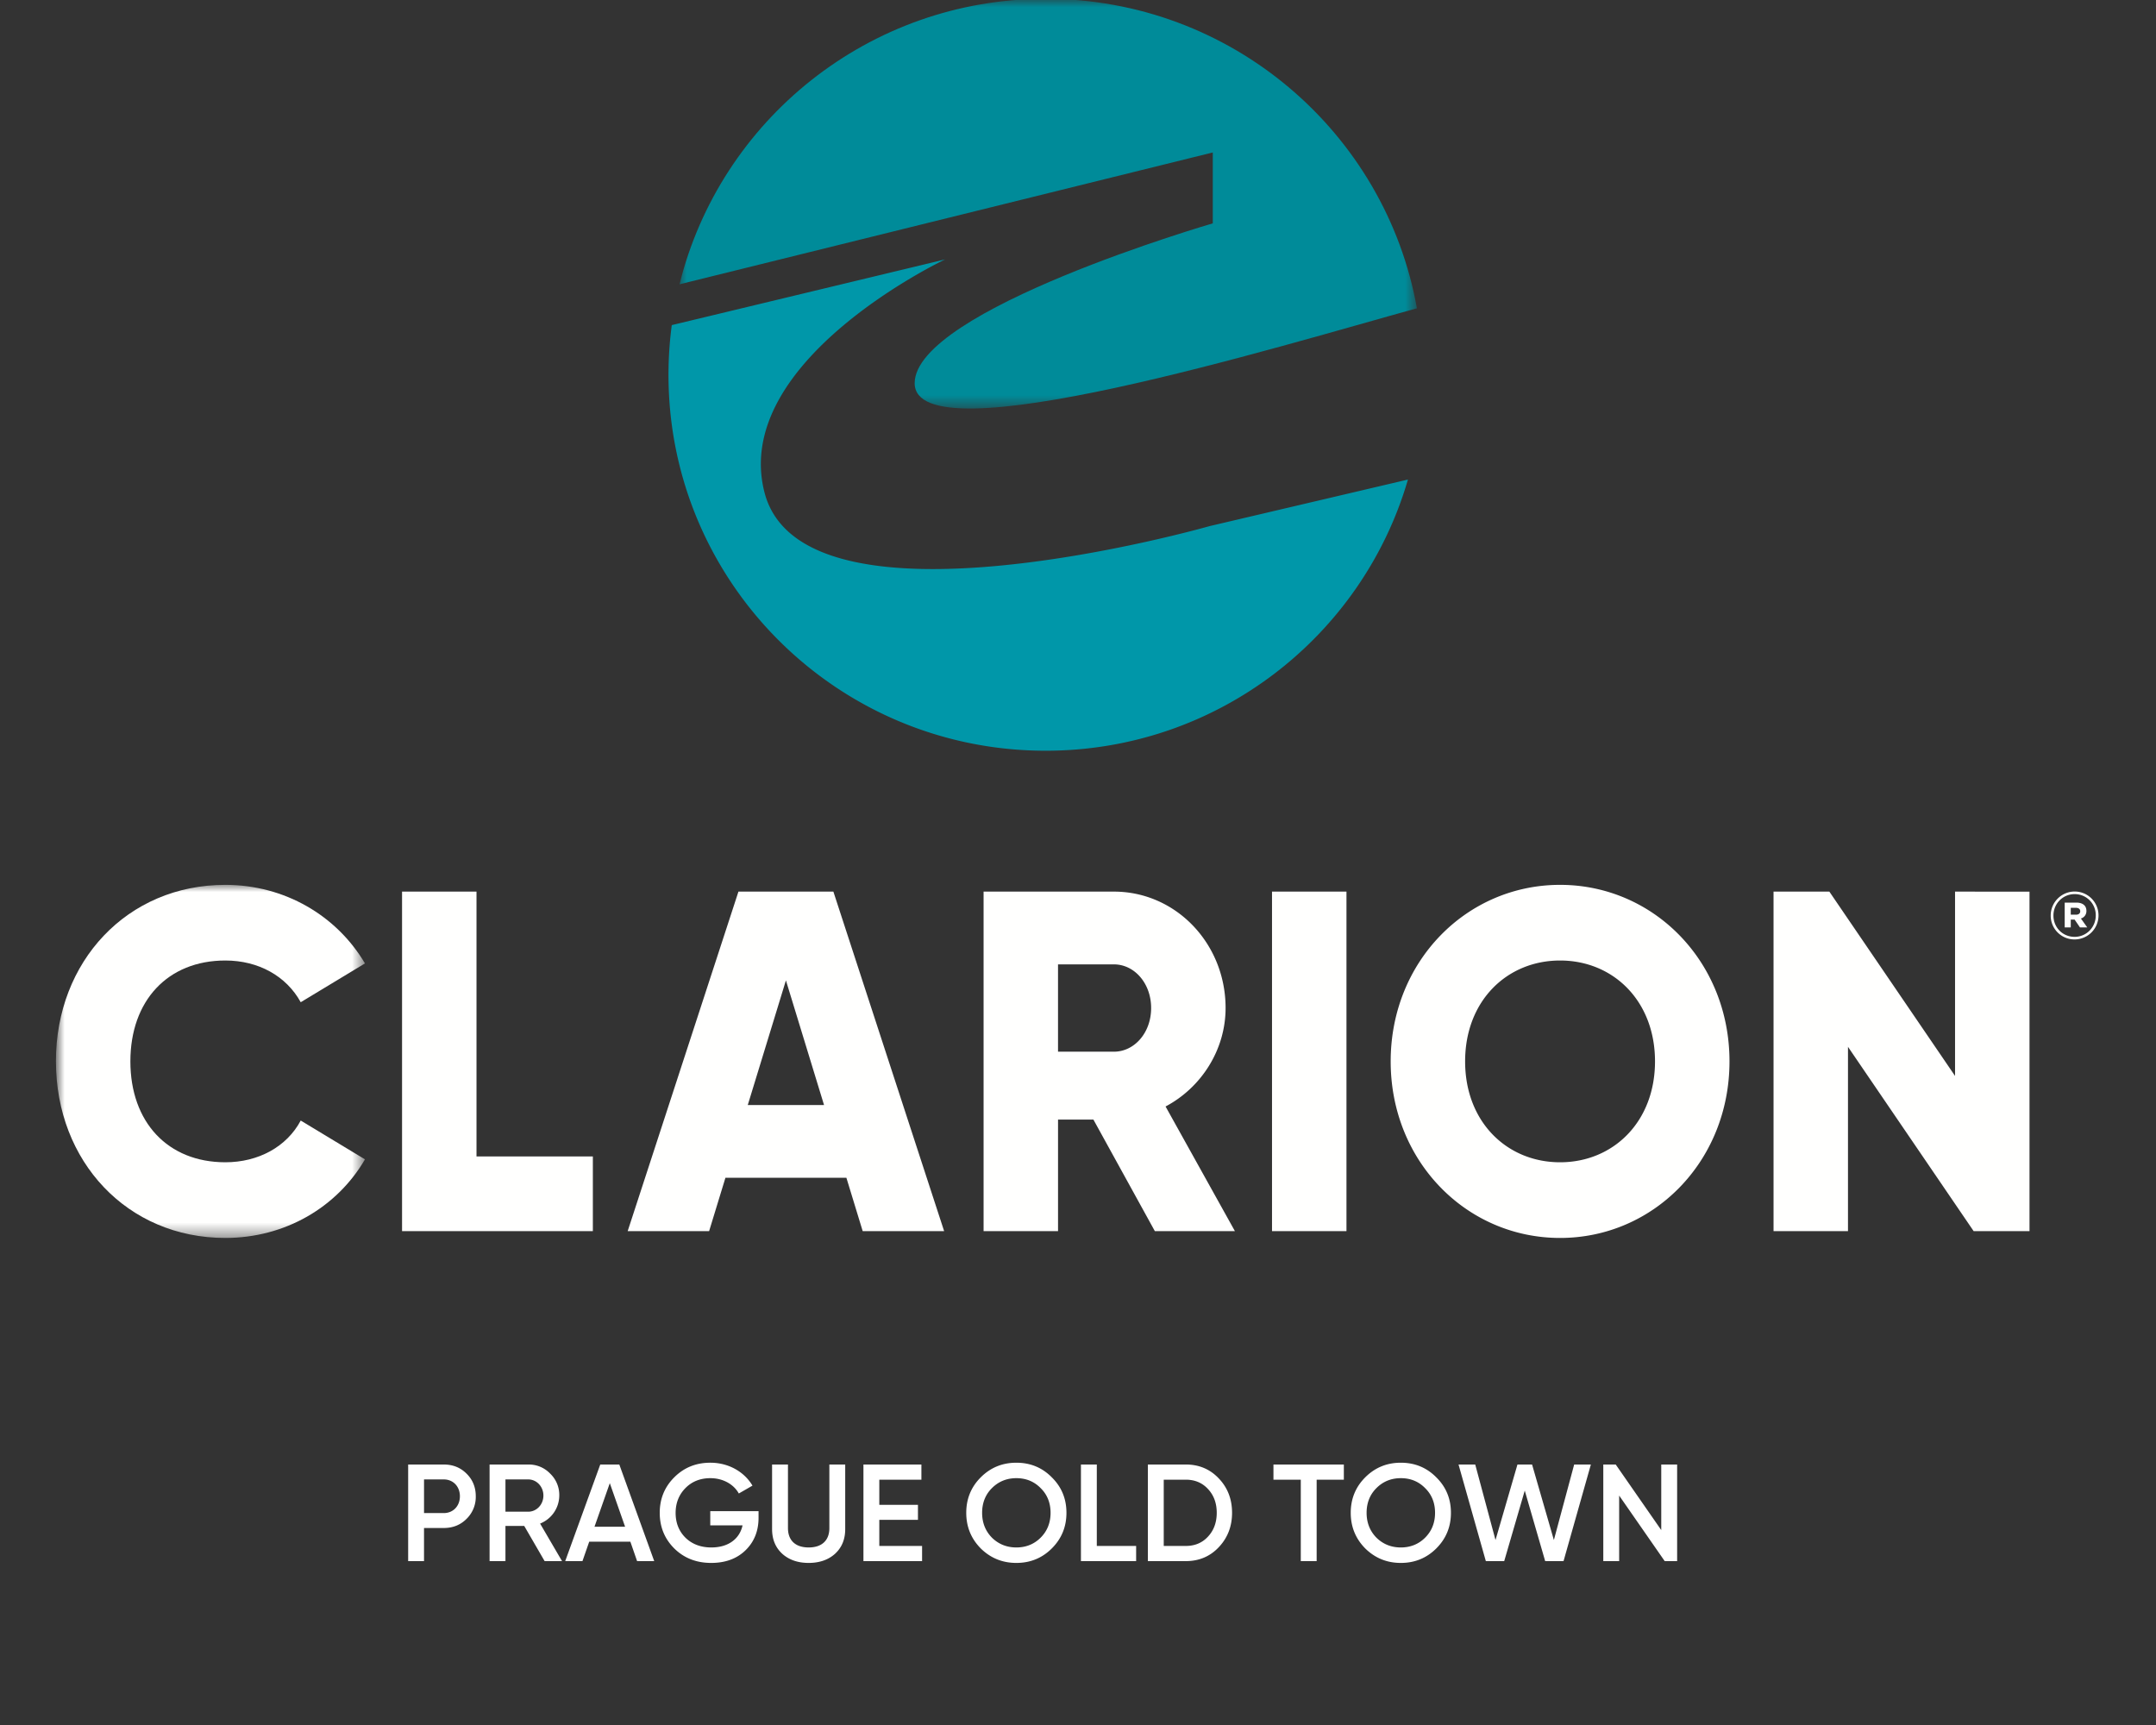
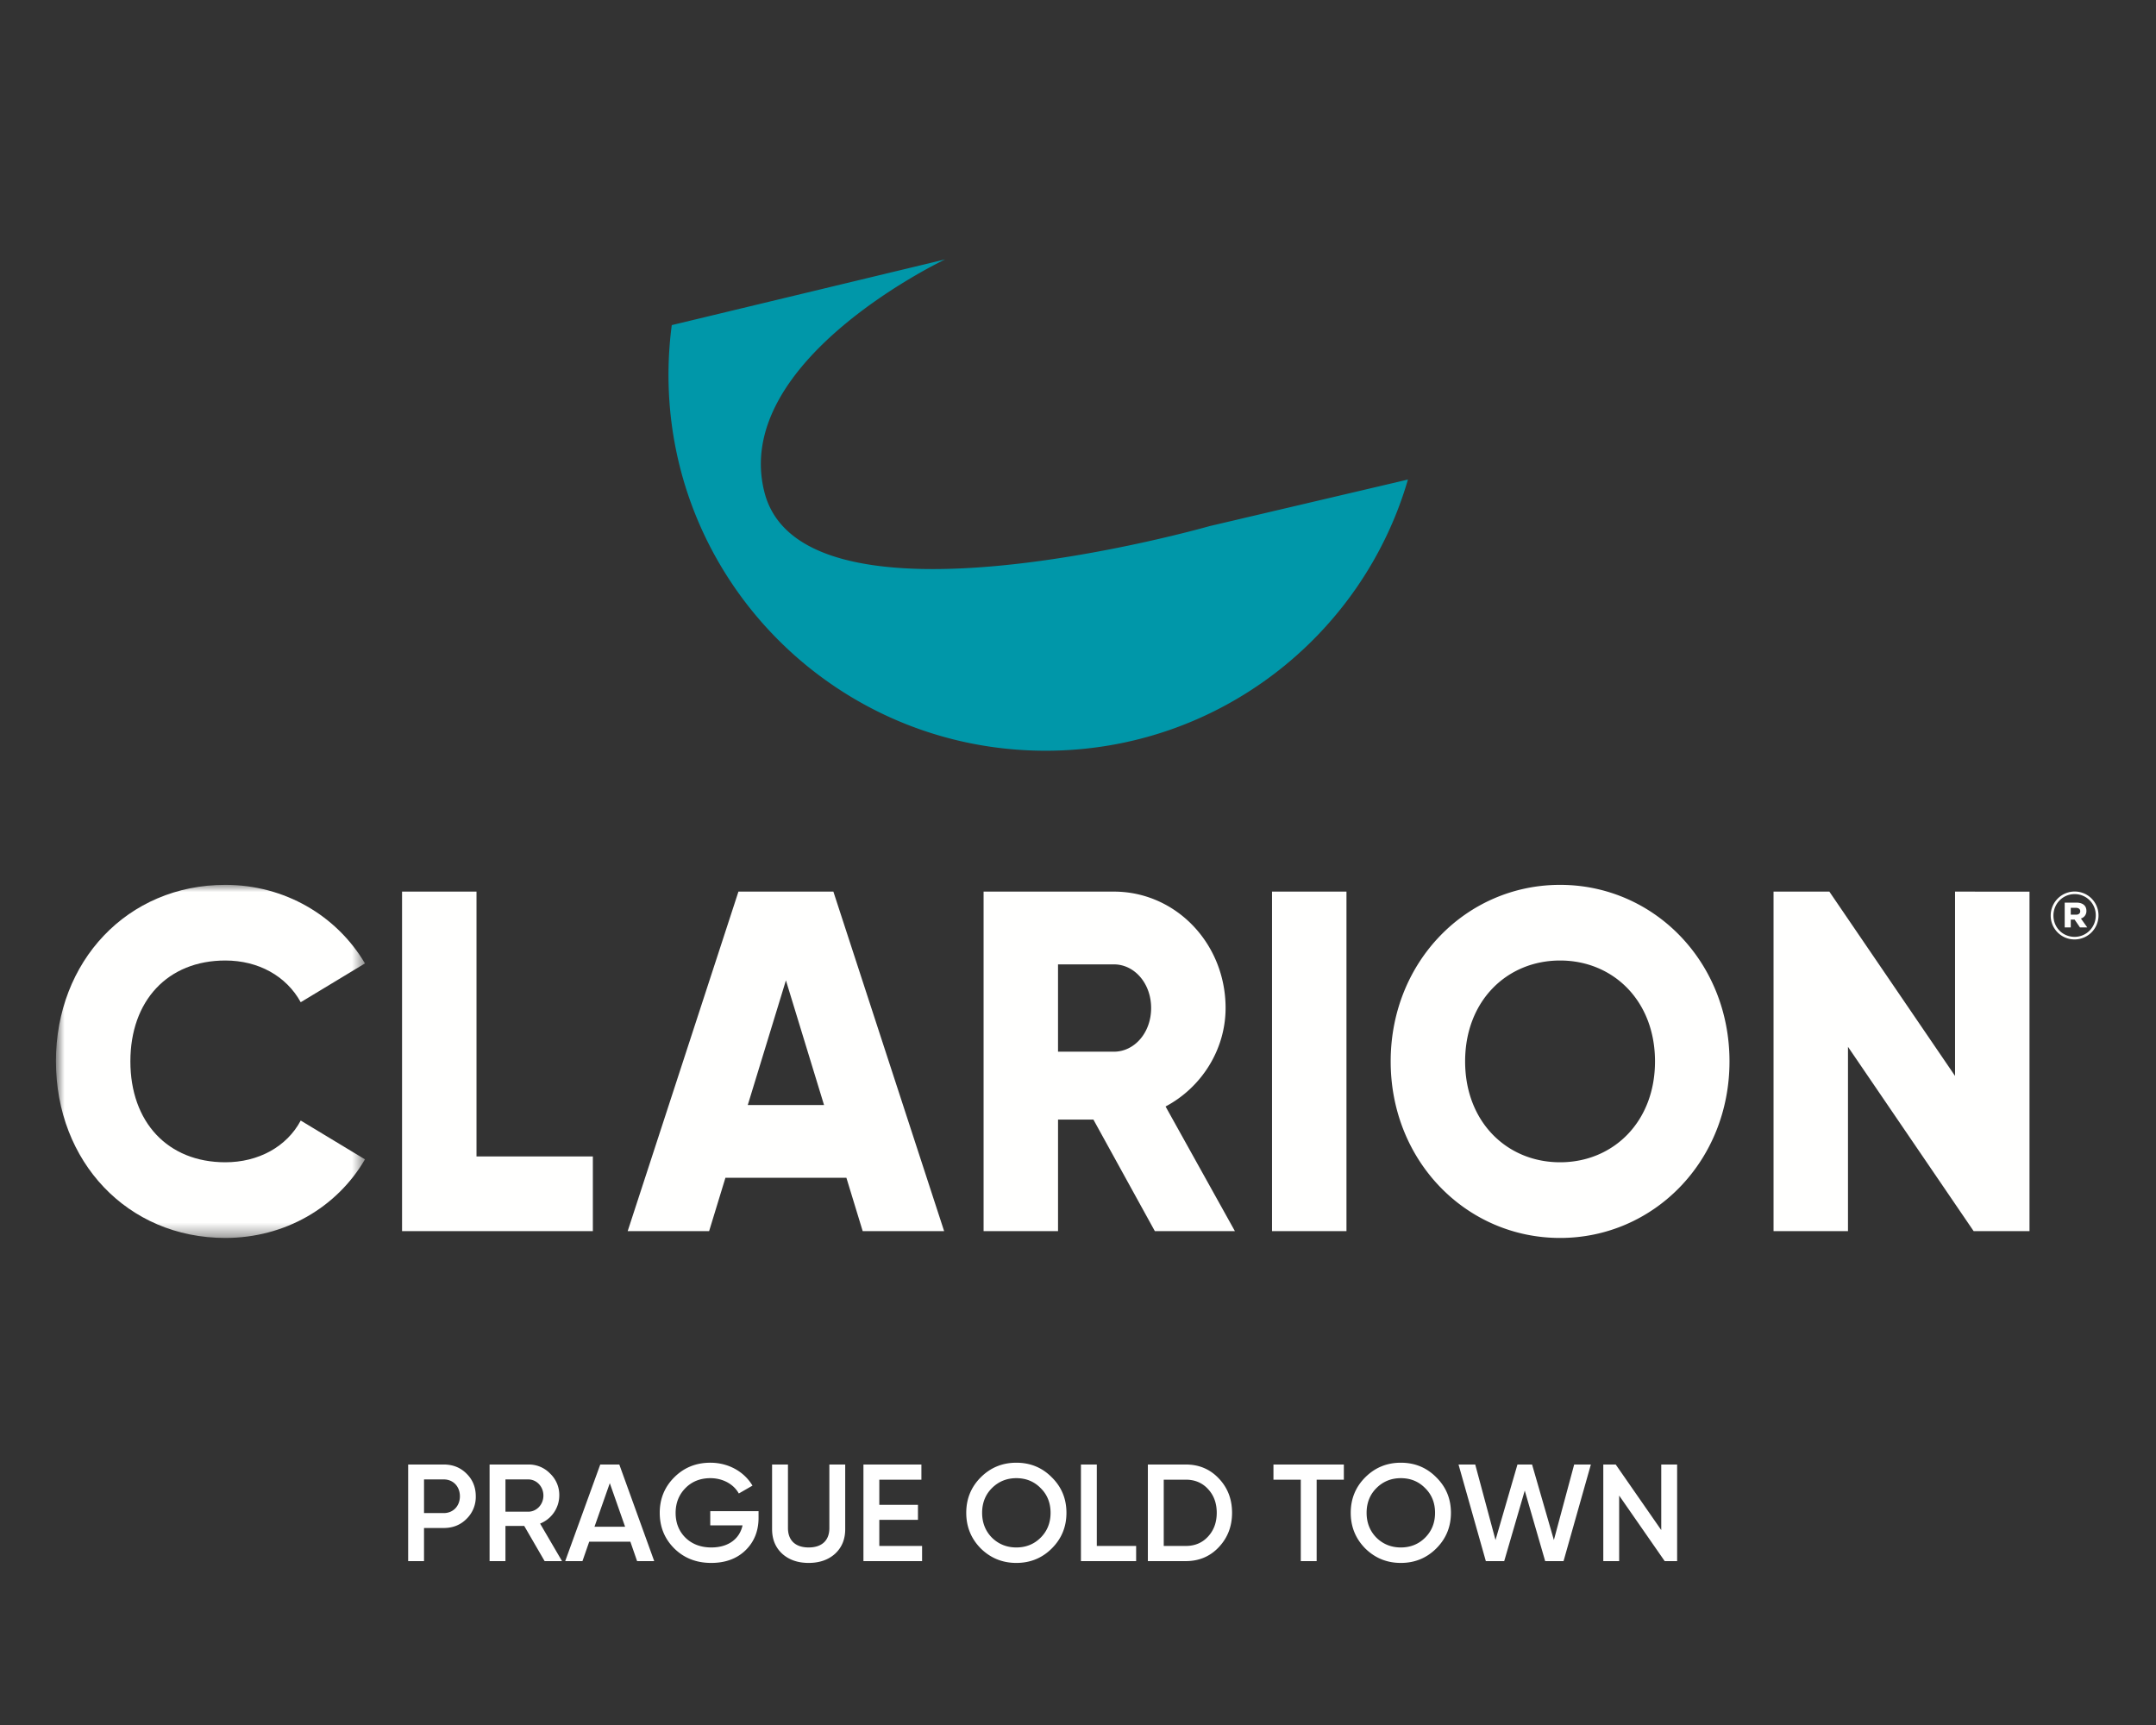
<svg xmlns="http://www.w3.org/2000/svg" xmlns:xlink="http://www.w3.org/1999/xlink" width="150" height="120" viewBox="0 0 150 120">
  <rect x="0" y="0" width="150" height="120" fill="#333333" stroke="none" />
  <defs>
-     <path id="a" d="M0 0h51.303v28.418H0z" />
+     <path id="a" d="M0 0v28.418H0z" />
    <path id="c" d="M0 0h21.39v24.563H0z" />
  </defs>
  <g fill="none" fill-rule="evenodd">
    <g transform="translate(47.277)">
      <mask id="b" fill="#fff">
        <use xlink:href="#a" />
      </mask>
-       <path d="M37.1 10.606v4.932s-20.74 6.03-20.74 11.12c0 5.23 25.487-2.612 34.943-5.212C49.112 9.207 38.38-.083 25.473-.083 13.157-.083 2.825 8.373 0 19.777l37.1-9.171z" fill="#008B99" mask="url(#b)" />
    </g>
    <path d="M84.14 36.603s-28.27 8.079-30.952-2.349c-2.357-9.162 12.57-16.209 12.57-16.209l-19.02 4.571a26.22 26.22 0 00-.229 3.455c0 14.444 11.748 26.154 26.24 26.154 11.955 0 22.04-7.968 25.206-18.865L84.14 36.603z" fill="#0097A9" />
    <g transform="translate(4 61.555)">
      <mask id="d" fill="#fff">
        <use xlink:href="#c" />
      </mask>
      <path d="M-.11 12.28C-.11 5.332 4.845 0 11.677 0c4.113 0 7.739 2.125 9.715 5.465l-4.47 2.7c-1.002-1.823-2.945-2.902-5.245-2.902-4.014 0-6.606 2.8-6.606 7.018 0 4.216 2.592 7.018 6.606 7.018 2.3 0 4.275-1.08 5.245-2.903l4.47 2.7c-1.944 3.34-5.57 5.467-9.715 5.467-6.832 0-11.785-5.331-11.785-12.282" fill="#FFFFFE" mask="url(#d)" />
    </g>
    <path fill="#FFFFFE" d="M41.247 80.448v5.197H27.972v-23.62h5.18v18.423zm16.085-3.575L54.679 68.2l-2.655 8.673h5.308zm1.555 5.06H50.47l-1.135 3.712h-5.666l7.707-23.62h6.605l7.706 23.62h-5.666l-1.134-3.712zm14.723-8.772h3.888c1.424 0 2.59-1.315 2.59-3.037s-1.166-3.037-2.59-3.037H73.61v6.074zm2.462 4.724h-2.461v7.76h-5.18v-23.62h9.067c4.305 0 7.77 3.61 7.77 8.098 0 2.9-1.684 5.533-4.176 6.85l4.824 8.67h-5.57l-4.274-7.759zm12.426 7.759h5.18V62.025h-5.18zm26.646-11.808c0-4.218-2.914-7.018-6.605-7.018-3.691 0-6.606 2.8-6.606 7.018 0 4.216 2.915 7.018 6.606 7.018s6.605-2.802 6.605-7.018m-18.39 0c0-6.95 5.276-12.281 11.785-12.281 6.508 0 11.787 5.33 11.787 12.28 0 6.952-5.28 12.283-11.787 12.283-6.509 0-11.785-5.331-11.785-12.282m44.445-11.81v23.618h-3.886l-8.743-12.822v12.822h-5.179V62.026h3.884l8.744 12.822V62.026zm3.234 1.604c.19 0 .295-.095.295-.239 0-.152-.114-.238-.295-.238h-.363v.476h.363zm-.785-.84h.813c.402 0 .697.182.697.572a.532.532 0 01-.382.534l.44.618h-.506l-.372-.541h-.268v.541h-.422V62.79zm2.161.896v-.009a1.46 1.46 0 00-1.471-1.477c-.833 0-1.473.676-1.473 1.486v.01c0 .81.63 1.476 1.473 1.476.83 0 1.471-.676 1.471-1.486zm-3.135.01v-.01a1.67 1.67 0 011.664-1.667c.935 0 1.662.753 1.662 1.658v.009a1.67 1.67 0 01-1.662 1.667 1.655 1.655 0 01-1.664-1.658z" />
    <path d="M28.397 101.879v6.72H29.5v-2.304h1.373c.634 0 1.162-.21 1.584-.633a2.13 2.13 0 00.644-1.575c0-.624-.212-1.152-.644-1.575-.422-.422-.95-.633-1.584-.633h-2.477zm1.104 3.38v-2.343h1.373c.653 0 1.123.49 1.123 1.171 0 .682-.47 1.171-1.123 1.171h-1.373zm9.602 3.341l-1.527-2.612a2.115 2.115 0 001.335-1.949 2.05 2.05 0 00-.634-1.527 2.05 2.05 0 00-1.527-.633h-2.688v6.72h1.104v-2.448h1.306l1.42 2.449h1.21zm-2.353-5.684c.586 0 1.056.499 1.056 1.123s-.47 1.123-1.056 1.123h-1.584v-2.246h1.584zm8.766 5.684l-2.429-6.721h-1.325l-2.439 6.72h1.2l.471-1.353h2.861l.47 1.354h1.191zm-3.091-5.425l1.065 3.034h-2.13l1.066-3.034zm6.99 1.949v.989h2.246c-.201.931-.979 1.536-2.17 1.536-.739 0-1.344-.23-1.805-.682-.451-.45-.681-1.027-.681-1.718 0-.692.23-1.268.681-1.728.452-.461 1.037-.692 1.738-.692.874 0 1.623.423 1.978 1.066l.95-.547c-.575-.97-1.67-1.594-2.928-1.594-.998 0-1.834.336-2.515 1.018-.673.672-1.009 1.497-1.009 2.467 0 .98.336 1.805 1.009 2.477.681.672 1.536 1.009 2.573 1.009.98 0 1.776-.289 2.381-.874.605-.586.912-1.344.912-2.266v-.461h-3.36zm4.301 1.248c0 .72.24 1.287.71 1.719.471.422 1.086.634 1.834.634.75 0 1.364-.212 1.834-.634.47-.432.71-.999.71-1.719v-4.493h-1.103v4.426c0 .816-.48 1.344-1.44 1.344s-1.44-.528-1.44-1.344v-4.426h-1.105v4.493zm7.46-.643h2.689v-1.047h-2.689v-1.747h2.929v-1.056h-4.033v6.72h4.08v-1.055h-2.976zm12.002 1.987c.682-.681 1.018-1.507 1.018-2.477s-.336-1.795-1.018-2.467c-.672-.682-1.498-1.018-2.467-1.018-.97 0-1.796.336-2.478 1.018-.672.672-1.008 1.497-1.008 2.467s.336 1.796 1.008 2.477c.682.672 1.508 1.009 2.478 1.009.97 0 1.795-.337 2.467-1.009zm-4.167-.749c-.451-.46-.682-1.037-.682-1.728 0-.691.23-1.267.682-1.718.461-.461 1.028-.692 1.7-.692.672 0 1.238.23 1.69.692.46.45.69 1.027.69 1.718 0 .691-.23 1.268-.69 1.728-.452.452-1.018.682-1.69.682-.672 0-1.239-.23-1.7-.682zm7.297-5.088h-1.104v6.72h3.84v-1.055h-2.736zm3.552 0v6.72h2.641c.922 0 1.69-.326 2.295-.97.615-.652.922-1.449.922-2.39 0-.95-.307-1.747-.922-2.39-.605-.644-1.373-.97-2.295-.97h-2.64zm1.105 5.665v-4.61h1.536c.634 0 1.152.222 1.546.654.403.432.605.98.605 1.651 0 .663-.202 1.22-.605 1.652-.394.432-.912.653-1.546.653h-1.536zm7.633-5.665v1.056H90.5v5.665h1.104v-5.665h1.892v-1.056zm11.33 5.837c.682-.681 1.018-1.507 1.018-2.477s-.336-1.795-1.018-2.467c-.672-.682-1.498-1.018-2.468-1.018s-1.795.336-2.477 1.018c-.672.672-1.008 1.497-1.008 2.467s.336 1.796 1.008 2.477c.682.672 1.508 1.009 2.477 1.009.97 0 1.796-.337 2.468-1.009zm-4.167-.749c-.451-.46-.682-1.037-.682-1.728 0-.691.23-1.267.682-1.718.46-.461 1.027-.692 1.7-.692.671 0 1.238.23 1.69.692.46.45.69 1.027.69 1.718 0 .691-.23 1.268-.69 1.728-.452.452-1.019.682-1.69.682-.673 0-1.24-.23-1.7-.682zm8.891 1.633l1.43-4.907 1.421 4.907h1.277l1.902-6.721h-1.162l-1.412 5.252-1.517-5.252h-1.017l-1.527 5.252-1.411-5.252h-1.162l1.9 6.72zm10.926-2.16l-3.168-4.561h-.864v6.72h1.104v-4.56l3.168 4.56h.865v-6.72h-1.105z" fill="#FFF" fill-rule="nonzero" />
  </g>
</svg>